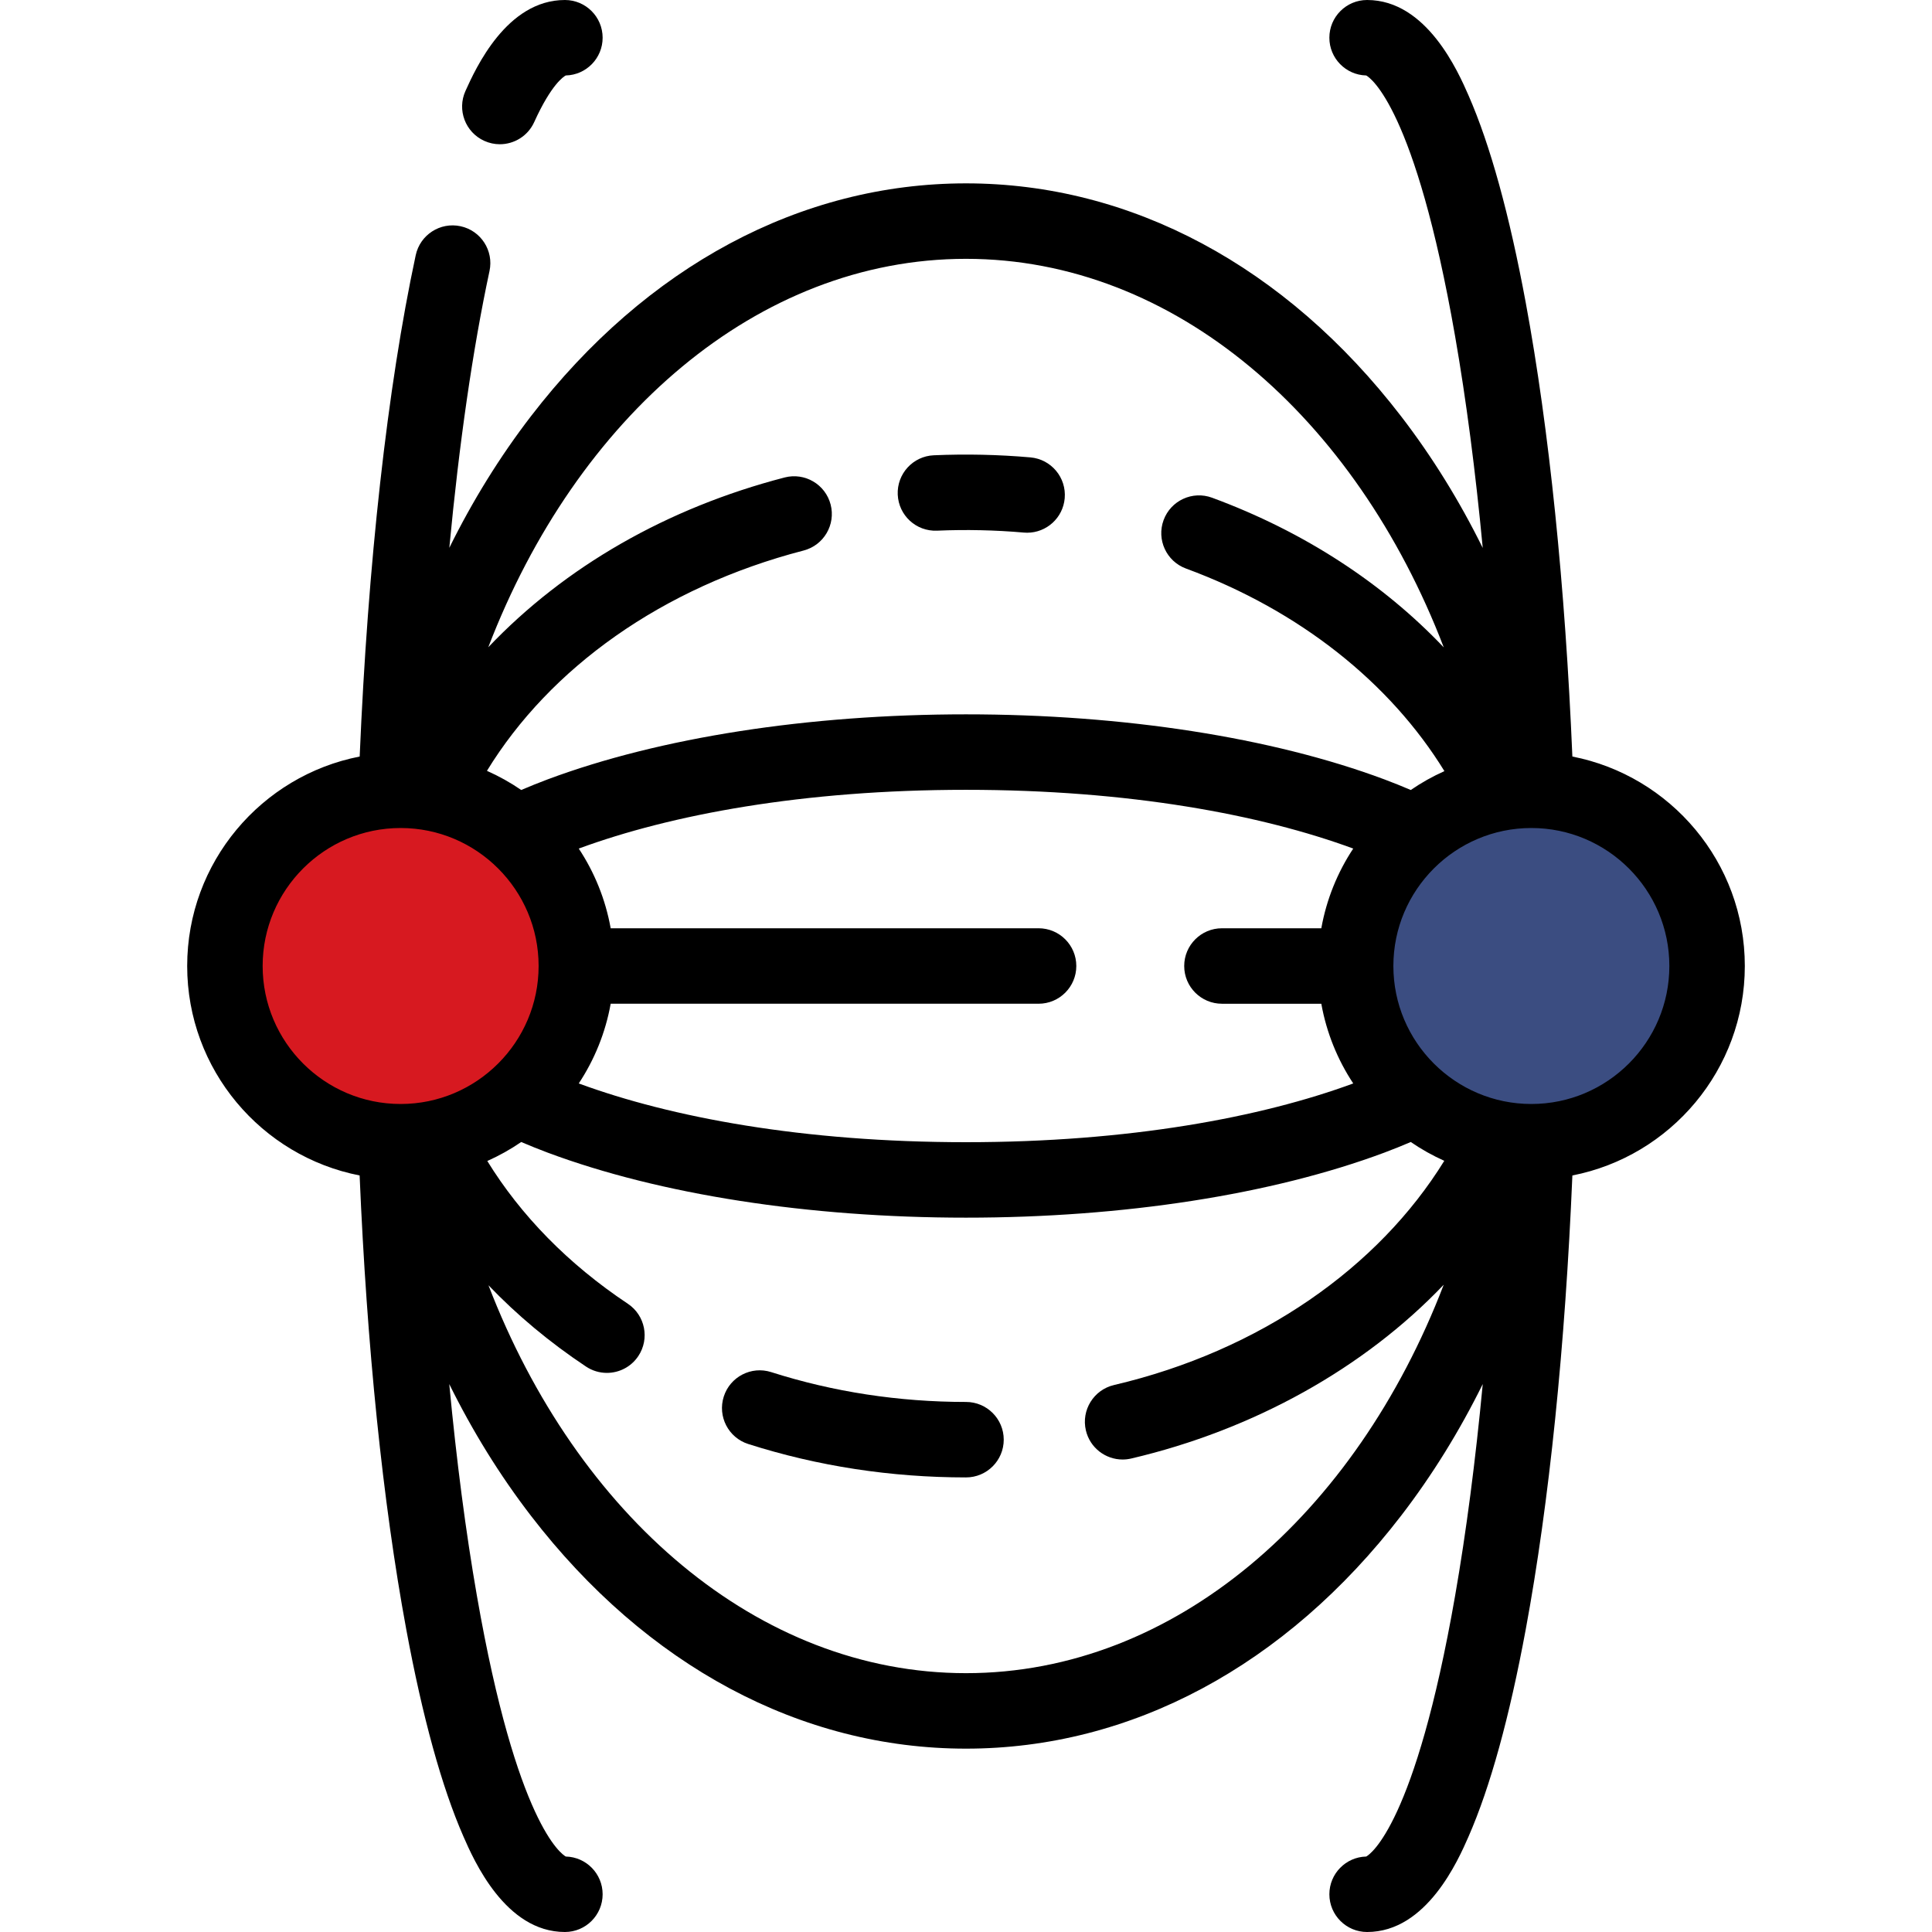
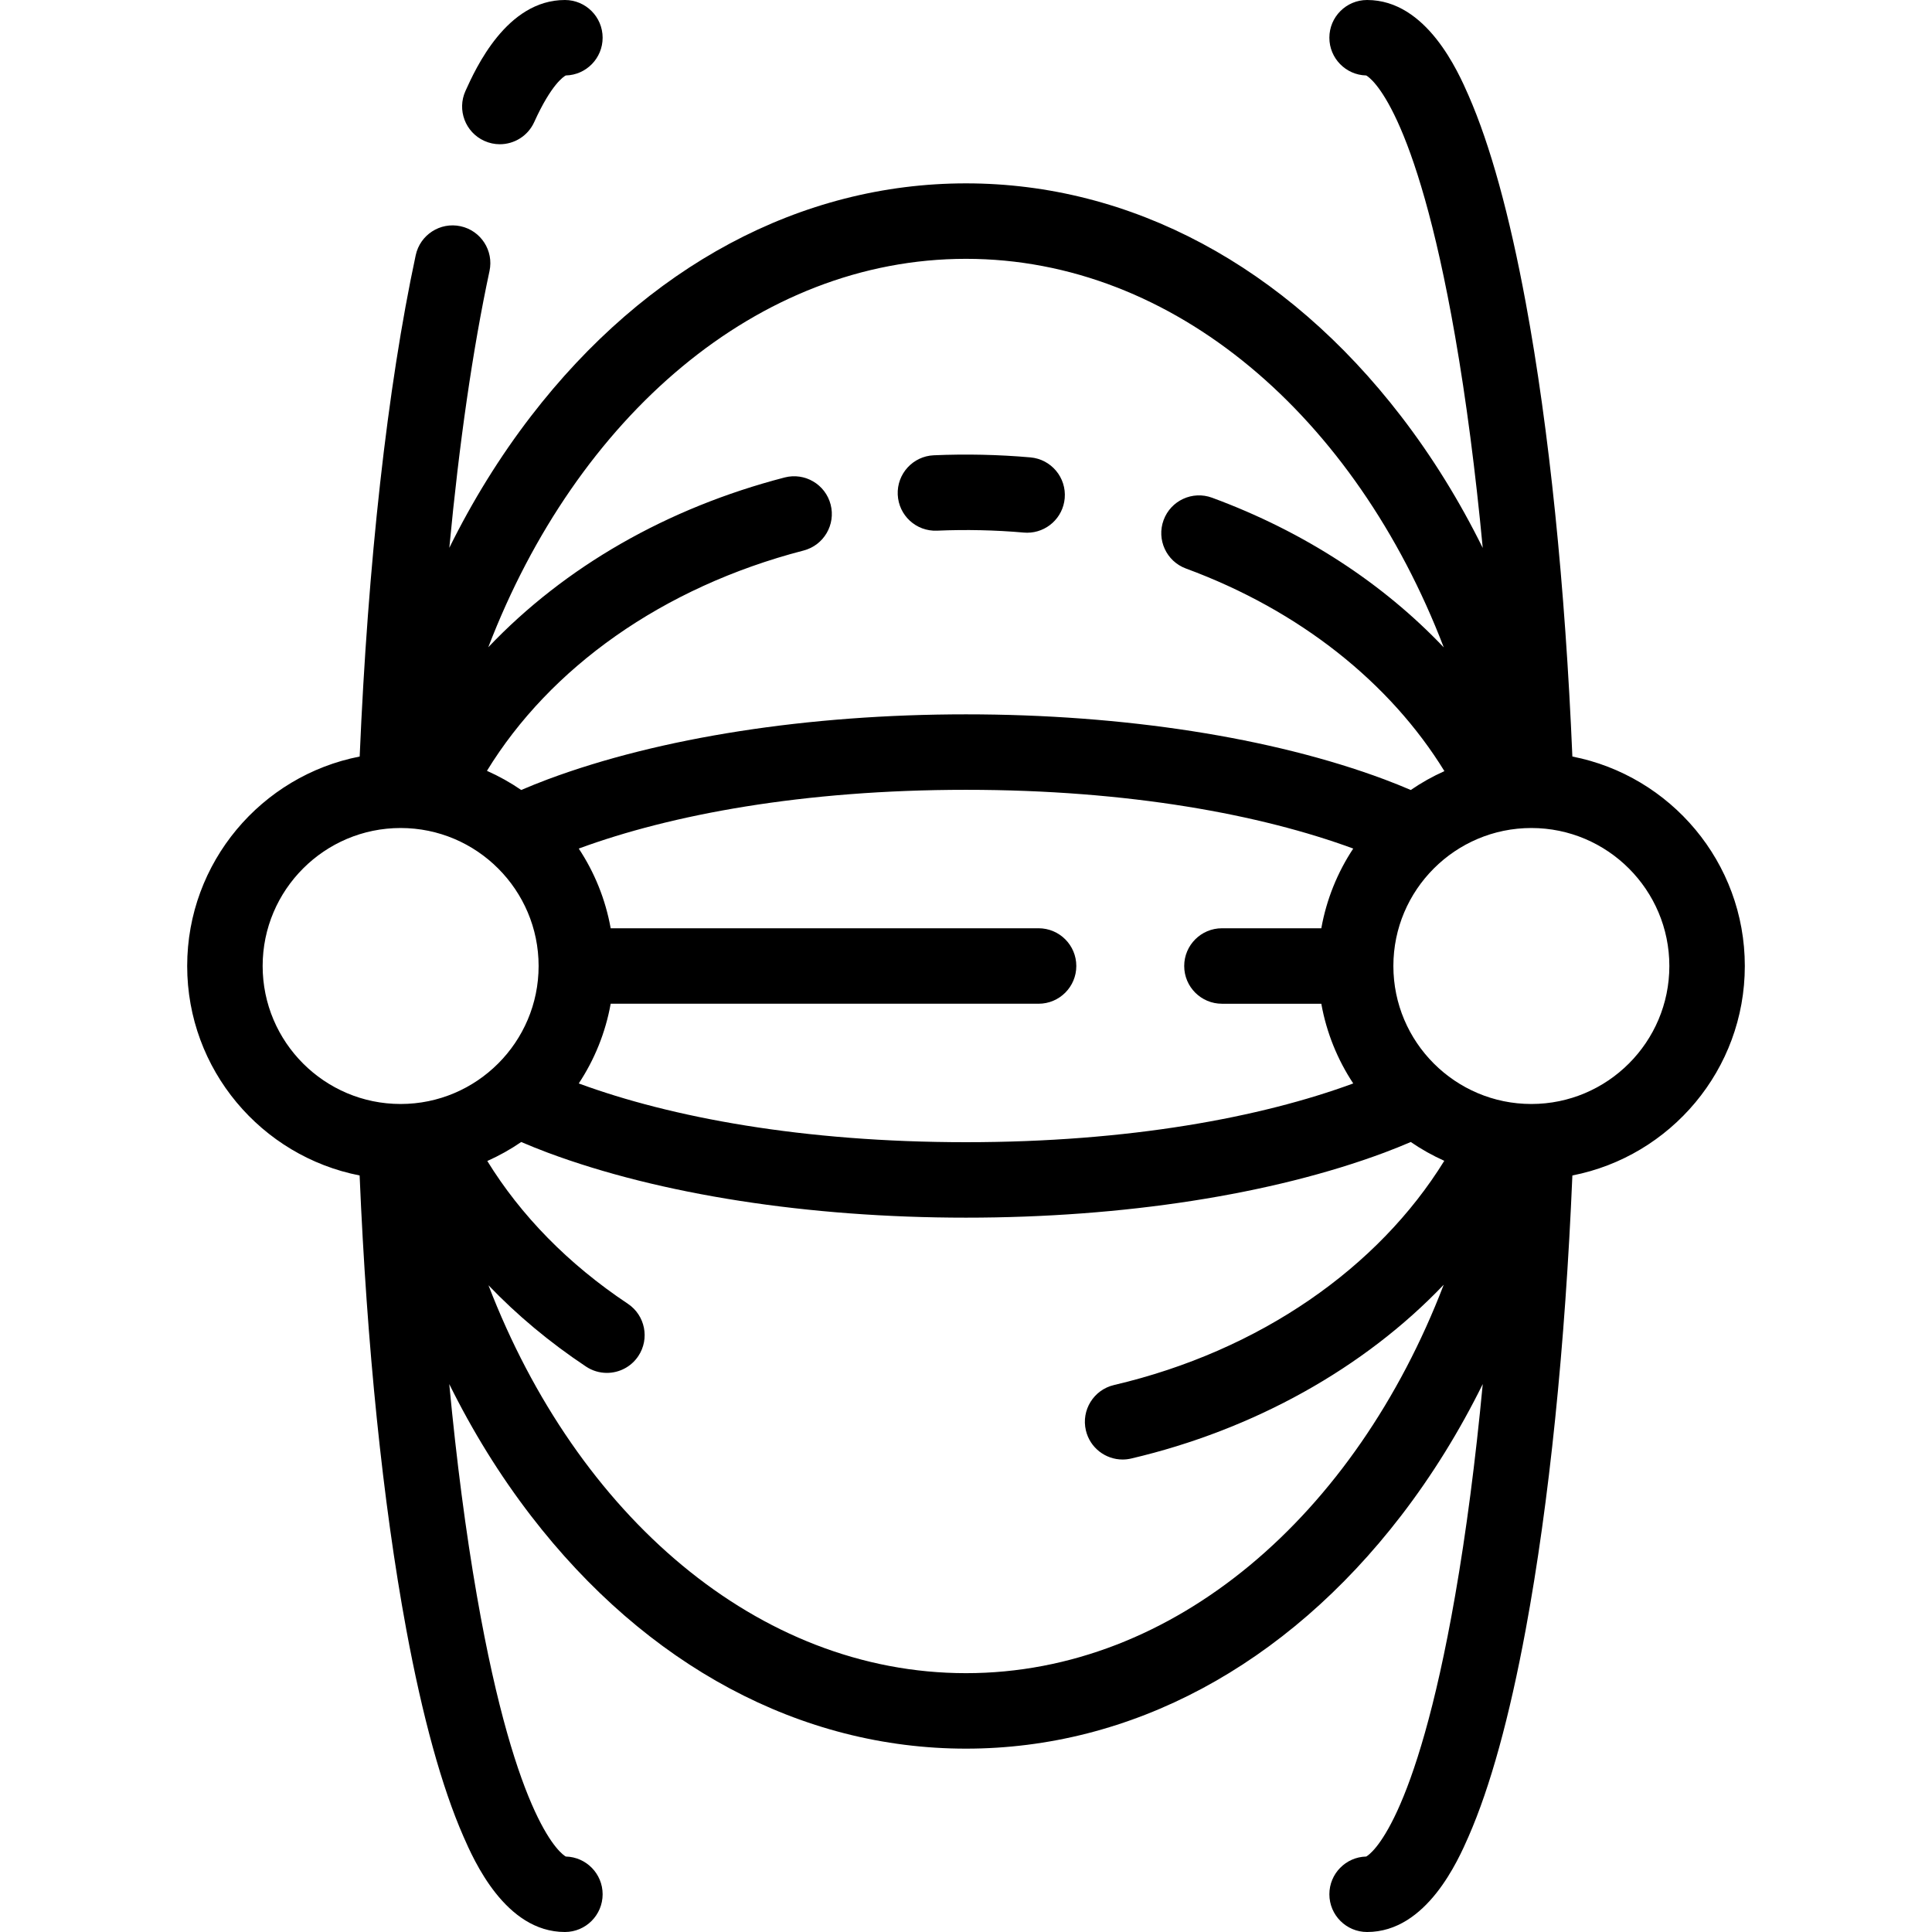
<svg xmlns="http://www.w3.org/2000/svg" height="800px" width="800px" version="1.1" id="Layer_1" viewBox="0 0 486.4 486.4" xml:space="preserve">
  <g>
    <g>
-       <path d="M243.2,371.955c-18.888,0-37.333-2.83-54.823-8.412c-4.999-1.595-7.757-6.939-6.162-11.938s6.94-7.761,11.939-6.162    c15.62,4.985,32.122,7.512,49.047,7.512c5.246,0,9.5,4.254,9.5,9.5S248.446,371.955,243.2,371.955z" />
-     </g>
+       </g>
    <g>
      <path d="M258.598,134.117c-0.278,0-0.559-0.012-0.841-0.037c-7.18-0.63-14.541-0.794-21.84-0.477    c-5.265,0.227-9.675-3.838-9.903-9.08c-0.227-5.242,3.838-9.675,9.08-9.902c8.127-0.352,16.323-0.172,24.323,0.531    c5.227,0.458,9.092,5.067,8.634,10.294C267.617,130.39,263.469,134.116,258.598,134.117z" />
    </g>
    <g>
      <path d="M125.836,36.314c-1.31,0-2.641-0.273-3.912-0.848c-4.78-2.163-6.901-7.793-4.737-12.573C119.75,17.232,127.55,0,142.218,0    c5.247,0,9.5,4.254,9.5,9.5c0,5.172-4.134,9.378-9.277,9.497c-0.513,0.265-3.634,2.209-7.945,11.732    C132.908,34.238,129.453,36.314,125.836,36.314z" />
    </g>
-     <circle style="fill:#D71920;" cx="100.864" cy="243.2" r="44.24" />
-     <circle style="fill:#3B4D81;" cx="385.536" cy="243.2" r="44.24" />
    <path d="M439.276,243.2c0-26.101-18.708-47.906-43.416-52.735c-1.809-42.883-5.819-82.301-11.735-114.247   c-4.107-22.177-8.95-39.727-14.396-52.164C367.125,18.106,359.197,0,344.181,0c-5.246,0-9.5,4.254-9.5,9.5   c0,5.171,4.131,9.377,9.273,9.497c0.997,0.546,12.334,8.056,22.377,65.624c2.807,16.09,5.141,34.048,6.964,53.329   c-5.845-11.837-12.714-22.954-20.558-33.152C323.65,66.987,284.749,46.163,243.2,46.163s-80.45,20.824-109.537,58.636   c-7.837,10.189-14.701,21.294-20.543,33.12c2.481-26.259,5.893-49.987,10.118-69.685c1.1-5.129-2.167-10.18-7.297-11.28   c-5.13-1.105-10.18,2.166-11.281,7.297c-7.148,33.327-12.041,77.651-14.109,126.213c-24.714,4.825-43.427,26.632-43.427,52.736   c0,26.1,18.707,47.905,43.415,52.734c1.809,42.883,5.819,82.301,11.735,114.247c4.107,22.177,8.95,39.727,14.395,52.164   c2.605,5.95,10.532,24.055,25.548,24.055c5.247,0,9.5-4.254,9.5-9.5c0-5.171-4.131-9.377-9.273-9.497   c-0.996-0.546-12.334-8.057-22.376-65.624c-2.807-16.09-5.141-34.048-6.964-53.328c5.845,11.837,12.714,22.953,20.558,33.151   c29.086,37.812,67.987,58.636,109.537,58.636s80.45-20.824,109.537-58.636c7.844-10.198,14.713-21.314,20.558-33.152   c-1.823,19.281-4.157,37.239-6.964,53.329c-10.043,57.568-21.38,65.079-22.377,65.624c-5.142,0.121-9.273,4.326-9.273,9.497   c0,5.246,4.254,9.5,9.5,9.5c15.016,0,22.944-18.106,25.548-24.055c5.446-12.436,10.289-29.987,14.396-52.164   c5.916-31.946,9.926-71.363,11.735-114.247C420.568,291.106,439.276,269.301,439.276,243.2z M153.745,252.7h107.727   c5.246,0,9.5-4.254,9.5-9.5s-4.254-9.5-9.5-9.5H153.745c-1.309-7.303-4.09-14.099-8.037-20.065   c23.205-8.548,56.451-14.791,97.491-14.791s74.286,6.244,97.491,14.791c-3.947,5.967-6.729,12.762-8.037,20.066h-25.018   c-5.246,0-9.5,4.254-9.5,9.5s4.254,9.5,9.5,9.5h25.018c1.309,7.303,4.091,14.099,8.037,20.066   c-23.205,8.547-56.451,14.791-97.491,14.791s-74.286-6.244-97.491-14.791C149.655,266.799,152.437,260.003,153.745,252.7z    M243.2,65.163c52.478,0,98.041,39.84,120.284,97.825c-15.219-16.027-35.048-29.104-58.336-37.684   c-4.924-1.814-10.385,0.707-12.199,5.63c-1.814,4.923,0.707,10.385,5.63,12.199c28.769,10.599,51.441,28.864,65.066,51.005   c-2.974,1.332-5.809,2.92-8.469,4.749c-2.147-0.914-4.346-1.81-6.648-2.67c-28.284-10.559-65.69-16.375-105.329-16.375   s-77.046,5.815-105.329,16.375c-2.303,0.86-4.501,1.756-6.648,2.67c-2.708-1.861-5.597-3.475-8.63-4.822   c15.855-25.886,44.072-46.21,79.718-55.466c5.078-1.318,8.126-6.503,6.808-11.582c-1.319-5.079-6.501-8.127-11.583-6.808   c-29.593,7.684-55.295,22.439-74.606,42.741C145.178,104.986,190.733,65.163,243.2,65.163z M66.124,243.2   c0-19.156,15.584-34.74,34.739-34.74s34.739,15.584,34.739,34.74s-15.584,34.74-34.739,34.74S66.124,262.356,66.124,243.2z    M243.2,421.237c-52.428,0-97.955-39.763-120.222-97.658c7.154,7.48,15.366,14.351,24.555,20.467   c1.618,1.078,3.446,1.593,5.255,1.593c3.072,0,6.087-1.488,7.917-4.237c2.907-4.368,1.723-10.265-2.645-13.172   c-15.016-9.994-26.962-22.264-35.376-35.937c3-1.339,5.858-2.938,8.538-4.78c2.147,0.914,4.346,1.81,6.648,2.67   c28.283,10.559,65.69,16.375,105.329,16.375s77.046-5.815,105.329-16.375c2.303-0.86,4.501-1.756,6.648-2.67   c2.65,1.821,5.474,3.404,8.436,4.734c-16.548,26.81-46.274,47.806-83.151,56.449c-5.108,1.198-8.278,6.31-7.081,11.418   c1.027,4.379,4.93,7.334,9.241,7.334c0.718,0,1.447-0.082,2.176-0.252c30.799-7.219,58.651-22.737,78.674-43.752   C341.225,381.411,295.668,421.237,243.2,421.237z M385.536,277.94c-19.156,0-34.74-15.584-34.74-34.74s15.584-34.74,34.74-34.74   s34.74,15.584,34.74,34.74S404.691,277.94,385.536,277.94z" />
  </g>
</svg>